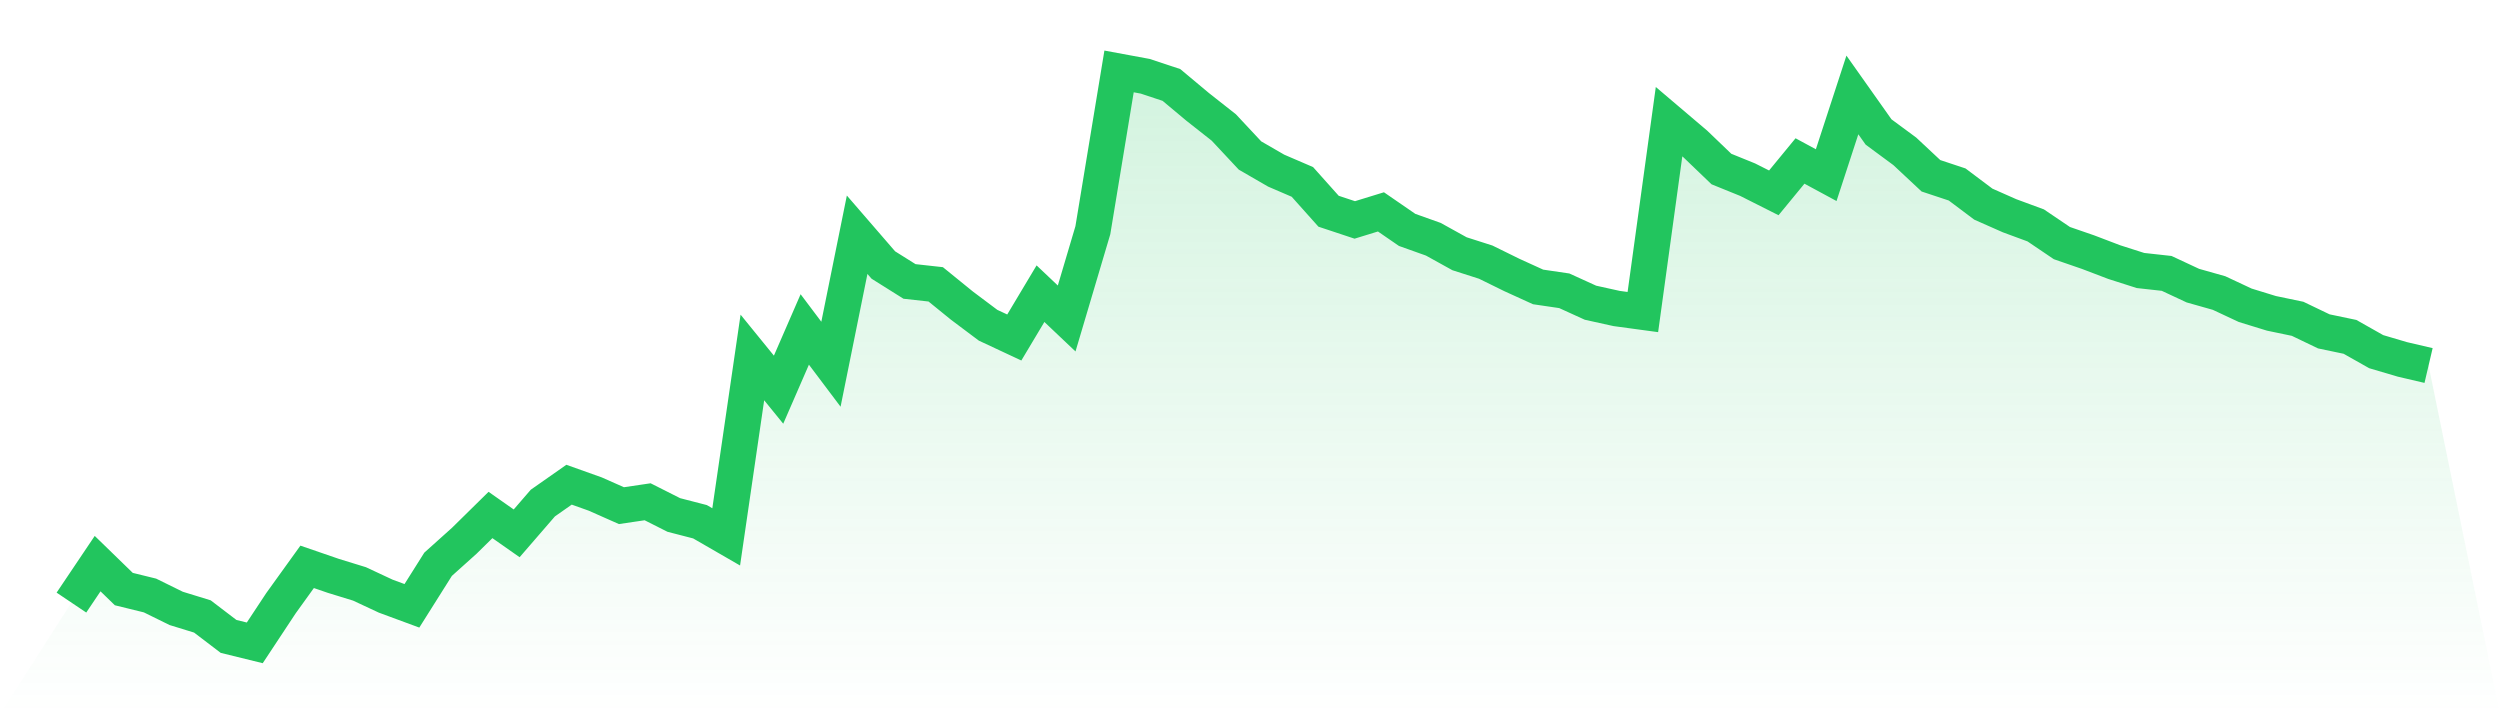
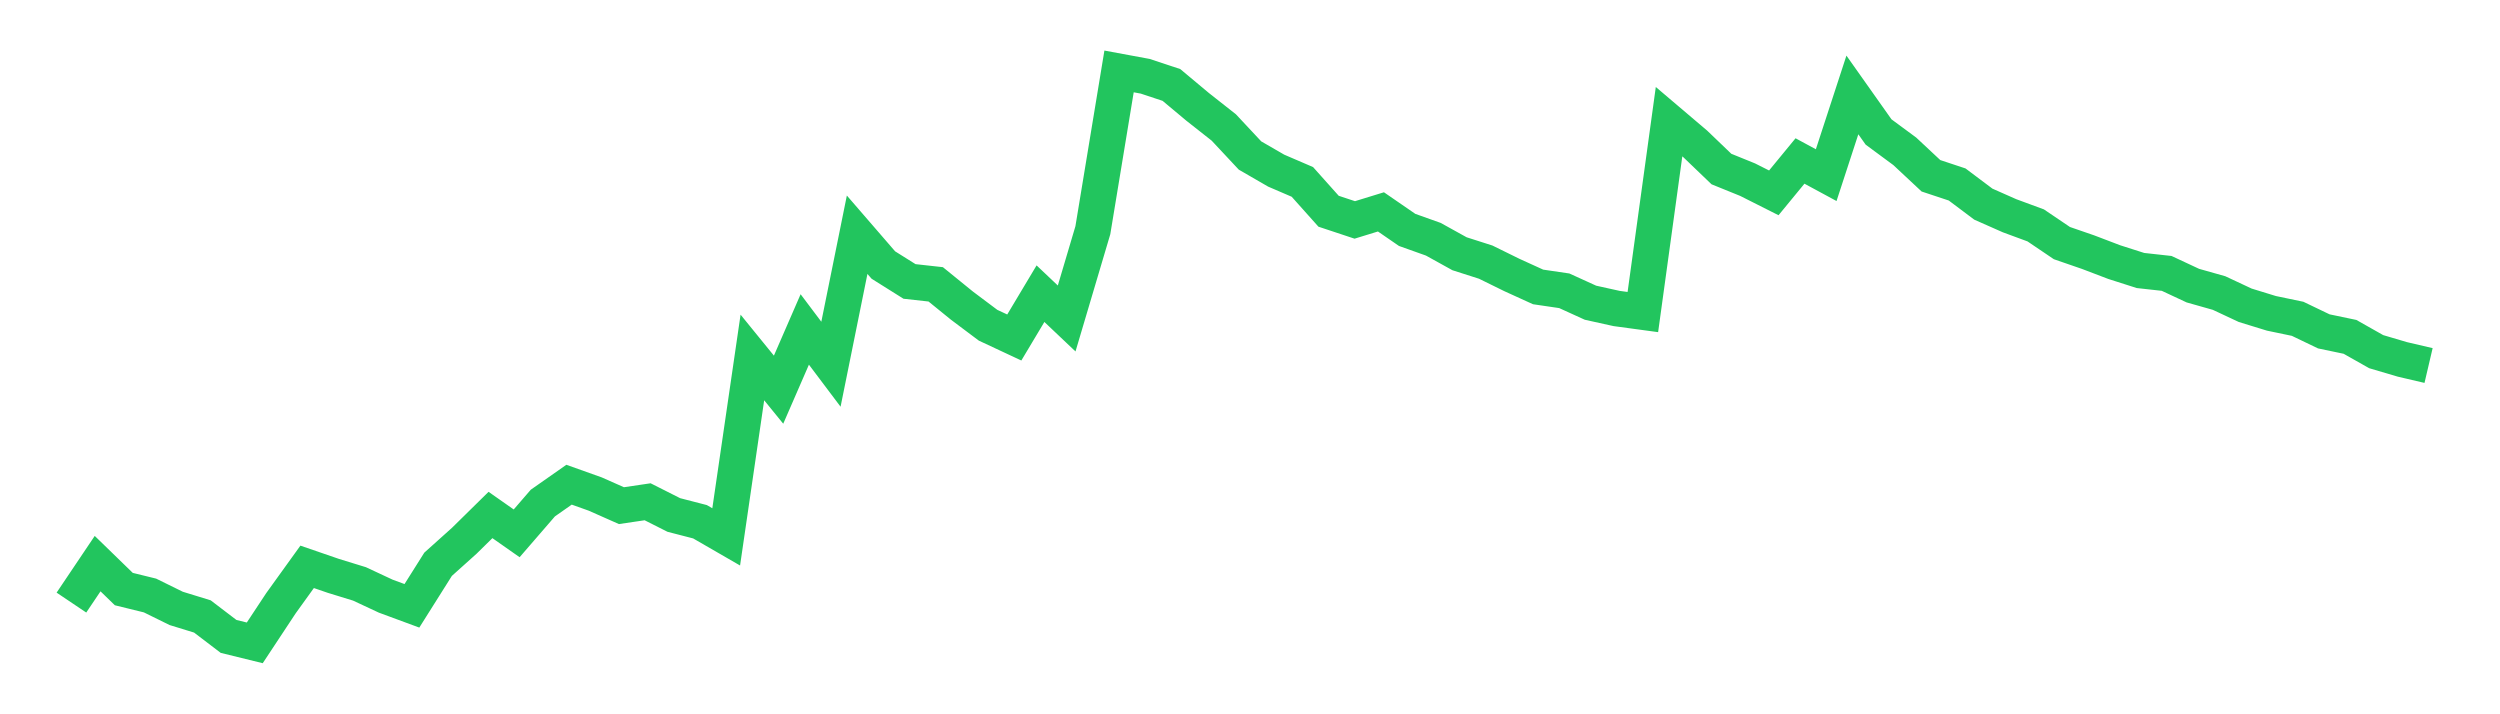
<svg xmlns="http://www.w3.org/2000/svg" viewBox="0 0 140 40">
  <defs>
    <linearGradient id="gradient" x1="0" x2="0" y1="0" y2="1">
      <stop offset="0%" stop-color="#22c55e" stop-opacity="0.2" />
      <stop offset="100%" stop-color="#22c55e" stop-opacity="0" />
    </linearGradient>
  </defs>
-   <path d="M4,33.745 L4,33.745 L5.467,31.563 L6.933,32.988 L8.4,33.348 L9.867,34.07 L11.333,34.521 L12.8,35.639 L14.267,36 L15.733,33.781 L17.2,31.743 L18.667,32.248 L20.133,32.699 L21.6,33.384 L23.067,33.926 L24.533,31.599 L26,30.282 L27.467,28.839 L28.933,29.867 L30.4,28.171 L31.867,27.143 L33.333,27.666 L34.8,28.316 L36.267,28.099 L37.733,28.839 L39.2,29.218 L40.667,30.065 L42.133,20.018 L43.6,21.822 L45.067,18.449 L46.533,20.397 L48,13.145 L49.467,14.841 L50.933,15.761 L52.4,15.923 L53.867,17.114 L55.333,18.214 L56.8,18.9 L58.267,16.446 L59.733,17.835 L61.2,12.893 L62.667,4 L64.133,4.271 L65.6,4.758 L67.067,5.984 L68.533,7.139 L70,8.708 L71.467,9.556 L72.933,10.187 L74.4,11.829 L75.867,12.316 L77.333,11.865 L78.8,12.875 L80.267,13.398 L81.733,14.21 L83.2,14.679 L84.667,15.4 L86.133,16.068 L87.6,16.284 L89.067,16.952 L90.533,17.276 L92,17.475 L93.467,6.814 L94.933,8.059 L96.4,9.466 L97.867,10.061 L99.333,10.8 L100.8,9.015 L102.267,9.808 L103.733,5.317 L105.2,7.391 L106.667,8.474 L108.133,9.844 L109.6,10.331 L111.067,11.432 L112.533,12.081 L114,12.622 L115.467,13.614 L116.933,14.12 L118.4,14.679 L119.867,15.148 L121.333,15.31 L122.8,15.995 L124.267,16.41 L125.733,17.096 L127.2,17.547 L128.667,17.853 L130.133,18.557 L131.6,18.864 L133.067,19.693 L134.533,20.126 L136,20.469 L140,40 L0,40 z" fill="url(#gradient)" />
  <path d="M4,33.745 L4,33.745 L5.467,31.563 L6.933,32.988 L8.4,33.348 L9.867,34.07 L11.333,34.521 L12.8,35.639 L14.267,36 L15.733,33.781 L17.2,31.743 L18.667,32.248 L20.133,32.699 L21.6,33.384 L23.067,33.926 L24.533,31.599 L26,30.282 L27.467,28.839 L28.933,29.867 L30.4,28.171 L31.867,27.143 L33.333,27.666 L34.8,28.316 L36.267,28.099 L37.733,28.839 L39.2,29.218 L40.667,30.065 L42.133,20.018 L43.6,21.822 L45.067,18.449 L46.533,20.397 L48,13.145 L49.467,14.841 L50.933,15.761 L52.4,15.923 L53.867,17.114 L55.333,18.214 L56.8,18.9 L58.267,16.446 L59.733,17.835 L61.2,12.893 L62.667,4 L64.133,4.271 L65.6,4.758 L67.067,5.984 L68.533,7.139 L70,8.708 L71.467,9.556 L72.933,10.187 L74.4,11.829 L75.867,12.316 L77.333,11.865 L78.8,12.875 L80.267,13.398 L81.733,14.21 L83.2,14.679 L84.667,15.4 L86.133,16.068 L87.6,16.284 L89.067,16.952 L90.533,17.276 L92,17.475 L93.467,6.814 L94.933,8.059 L96.4,9.466 L97.867,10.061 L99.333,10.8 L100.8,9.015 L102.267,9.808 L103.733,5.317 L105.2,7.391 L106.667,8.474 L108.133,9.844 L109.6,10.331 L111.067,11.432 L112.533,12.081 L114,12.622 L115.467,13.614 L116.933,14.12 L118.4,14.679 L119.867,15.148 L121.333,15.31 L122.8,15.995 L124.267,16.41 L125.733,17.096 L127.2,17.547 L128.667,17.853 L130.133,18.557 L131.6,18.864 L133.067,19.693 L134.533,20.126 L136,20.469" fill="none" stroke="#22c55e" stroke-width="2" />
</svg>